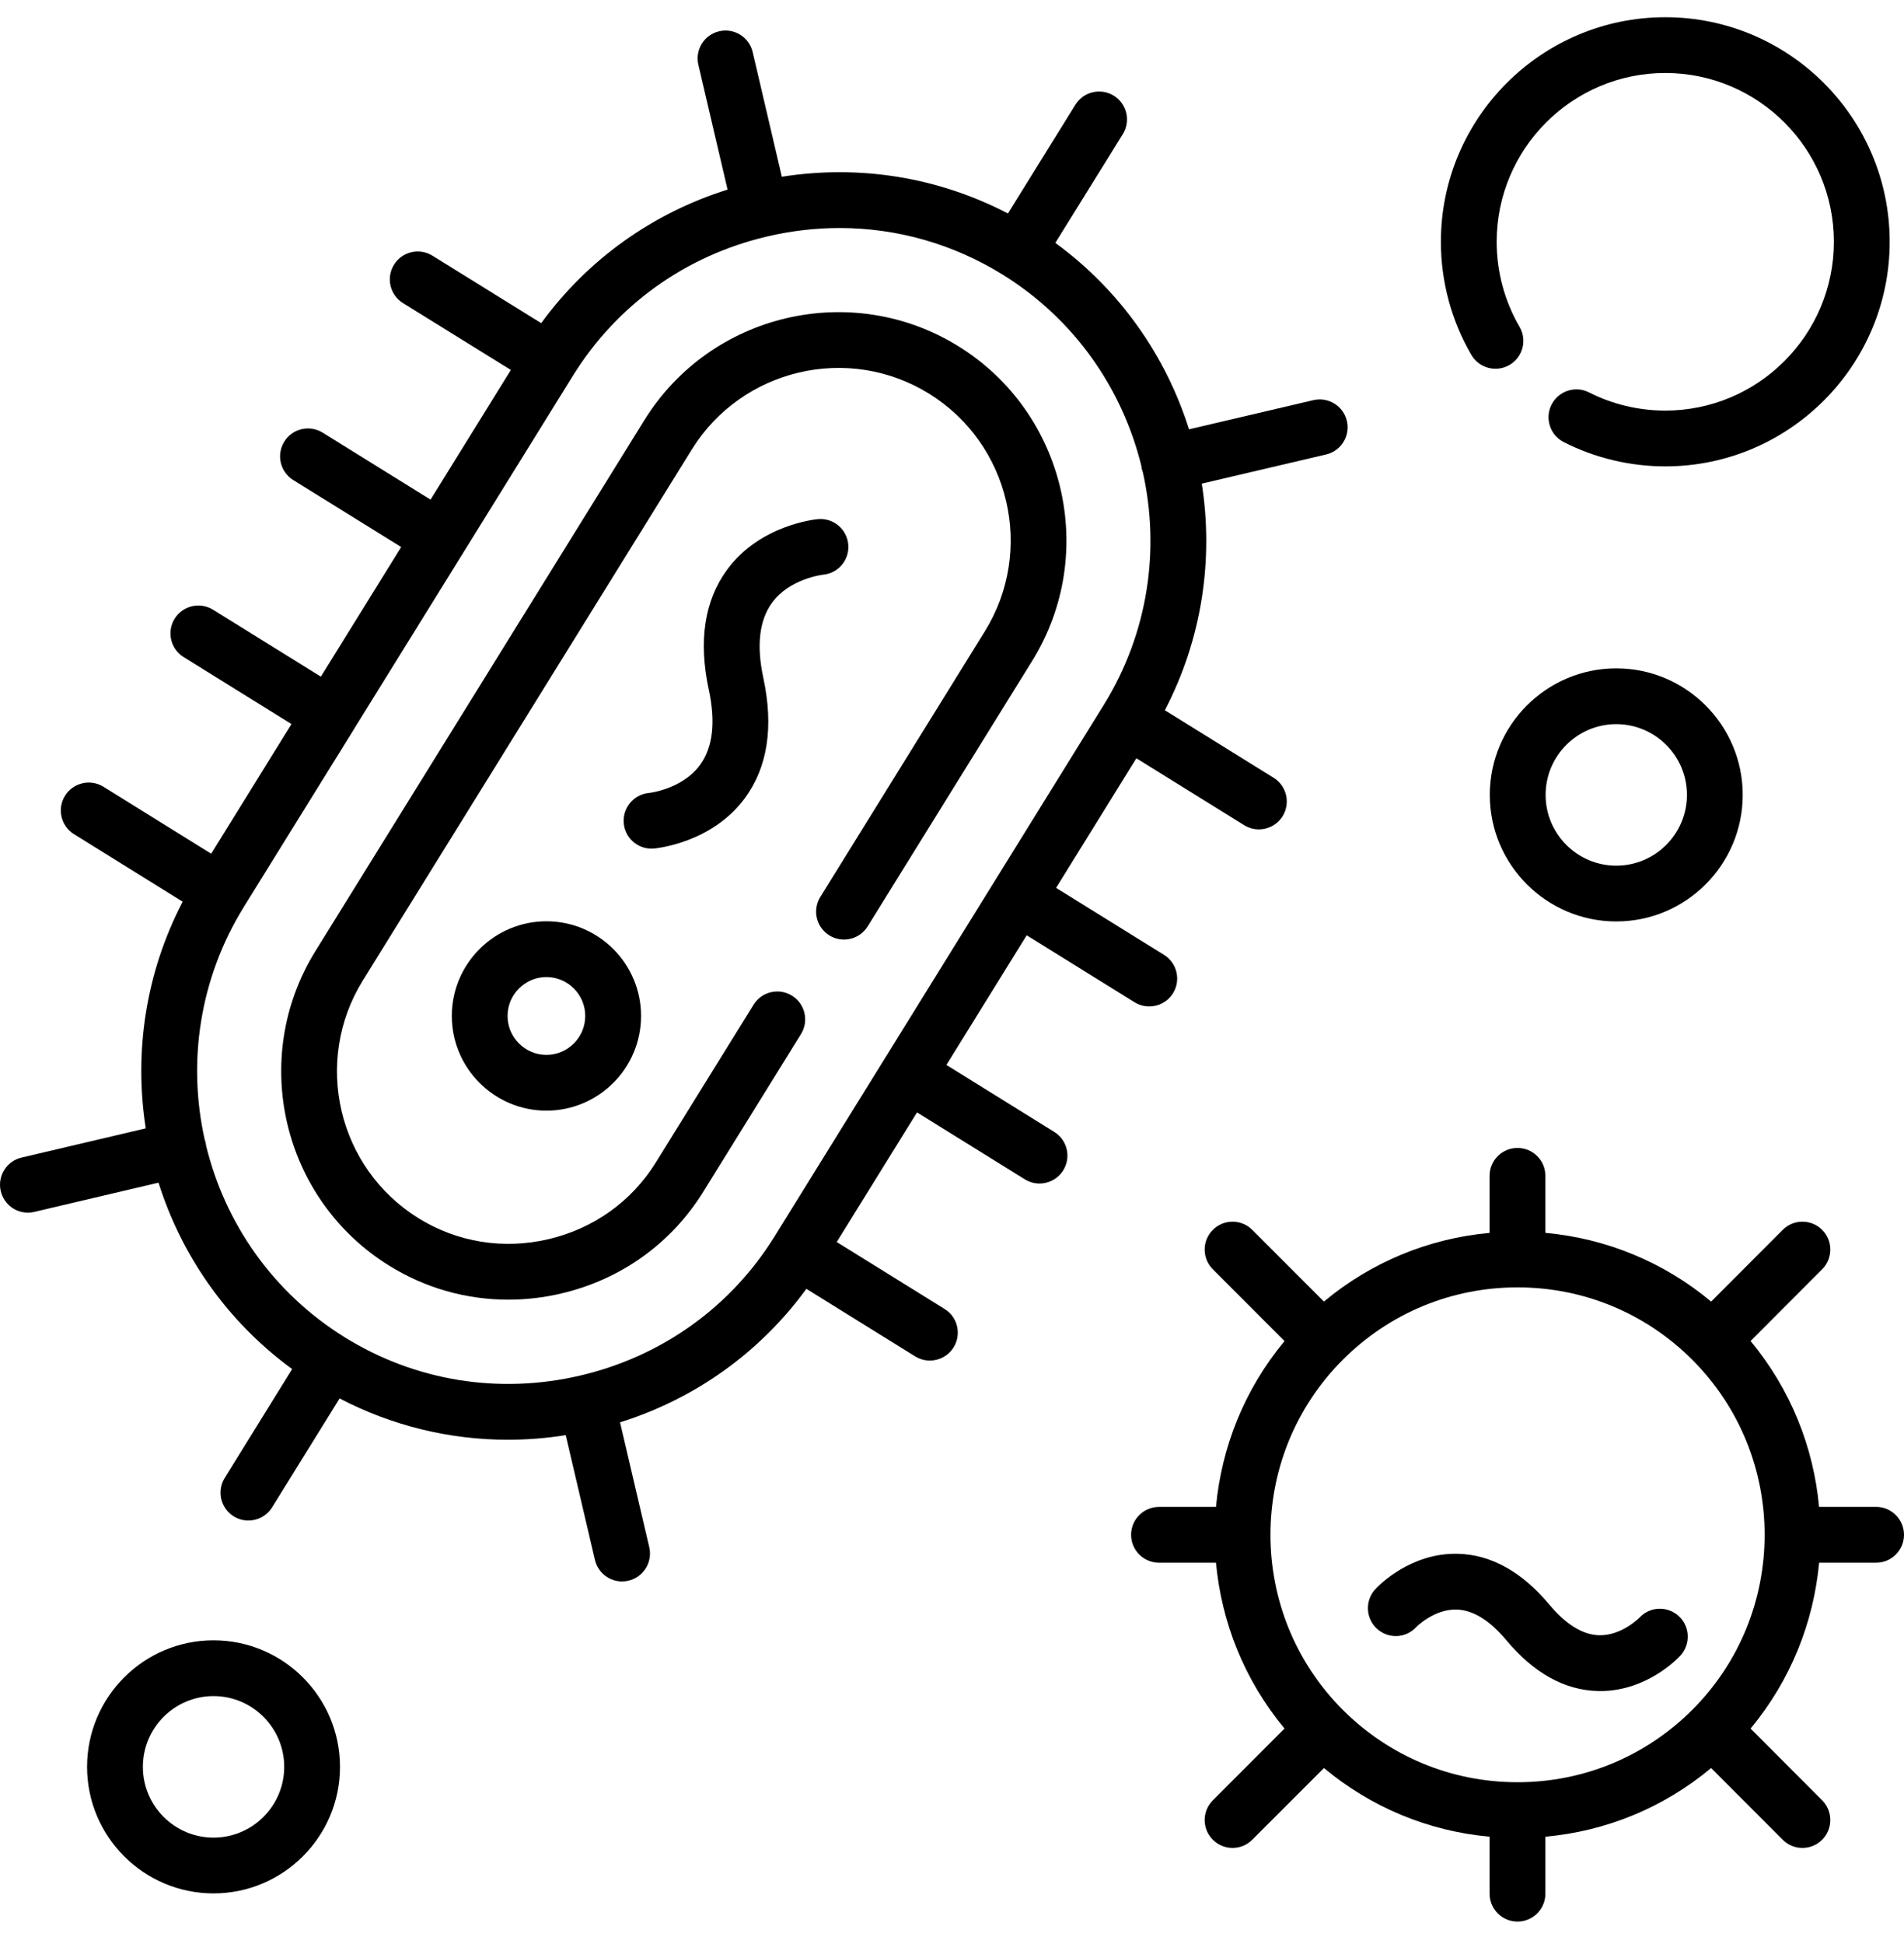
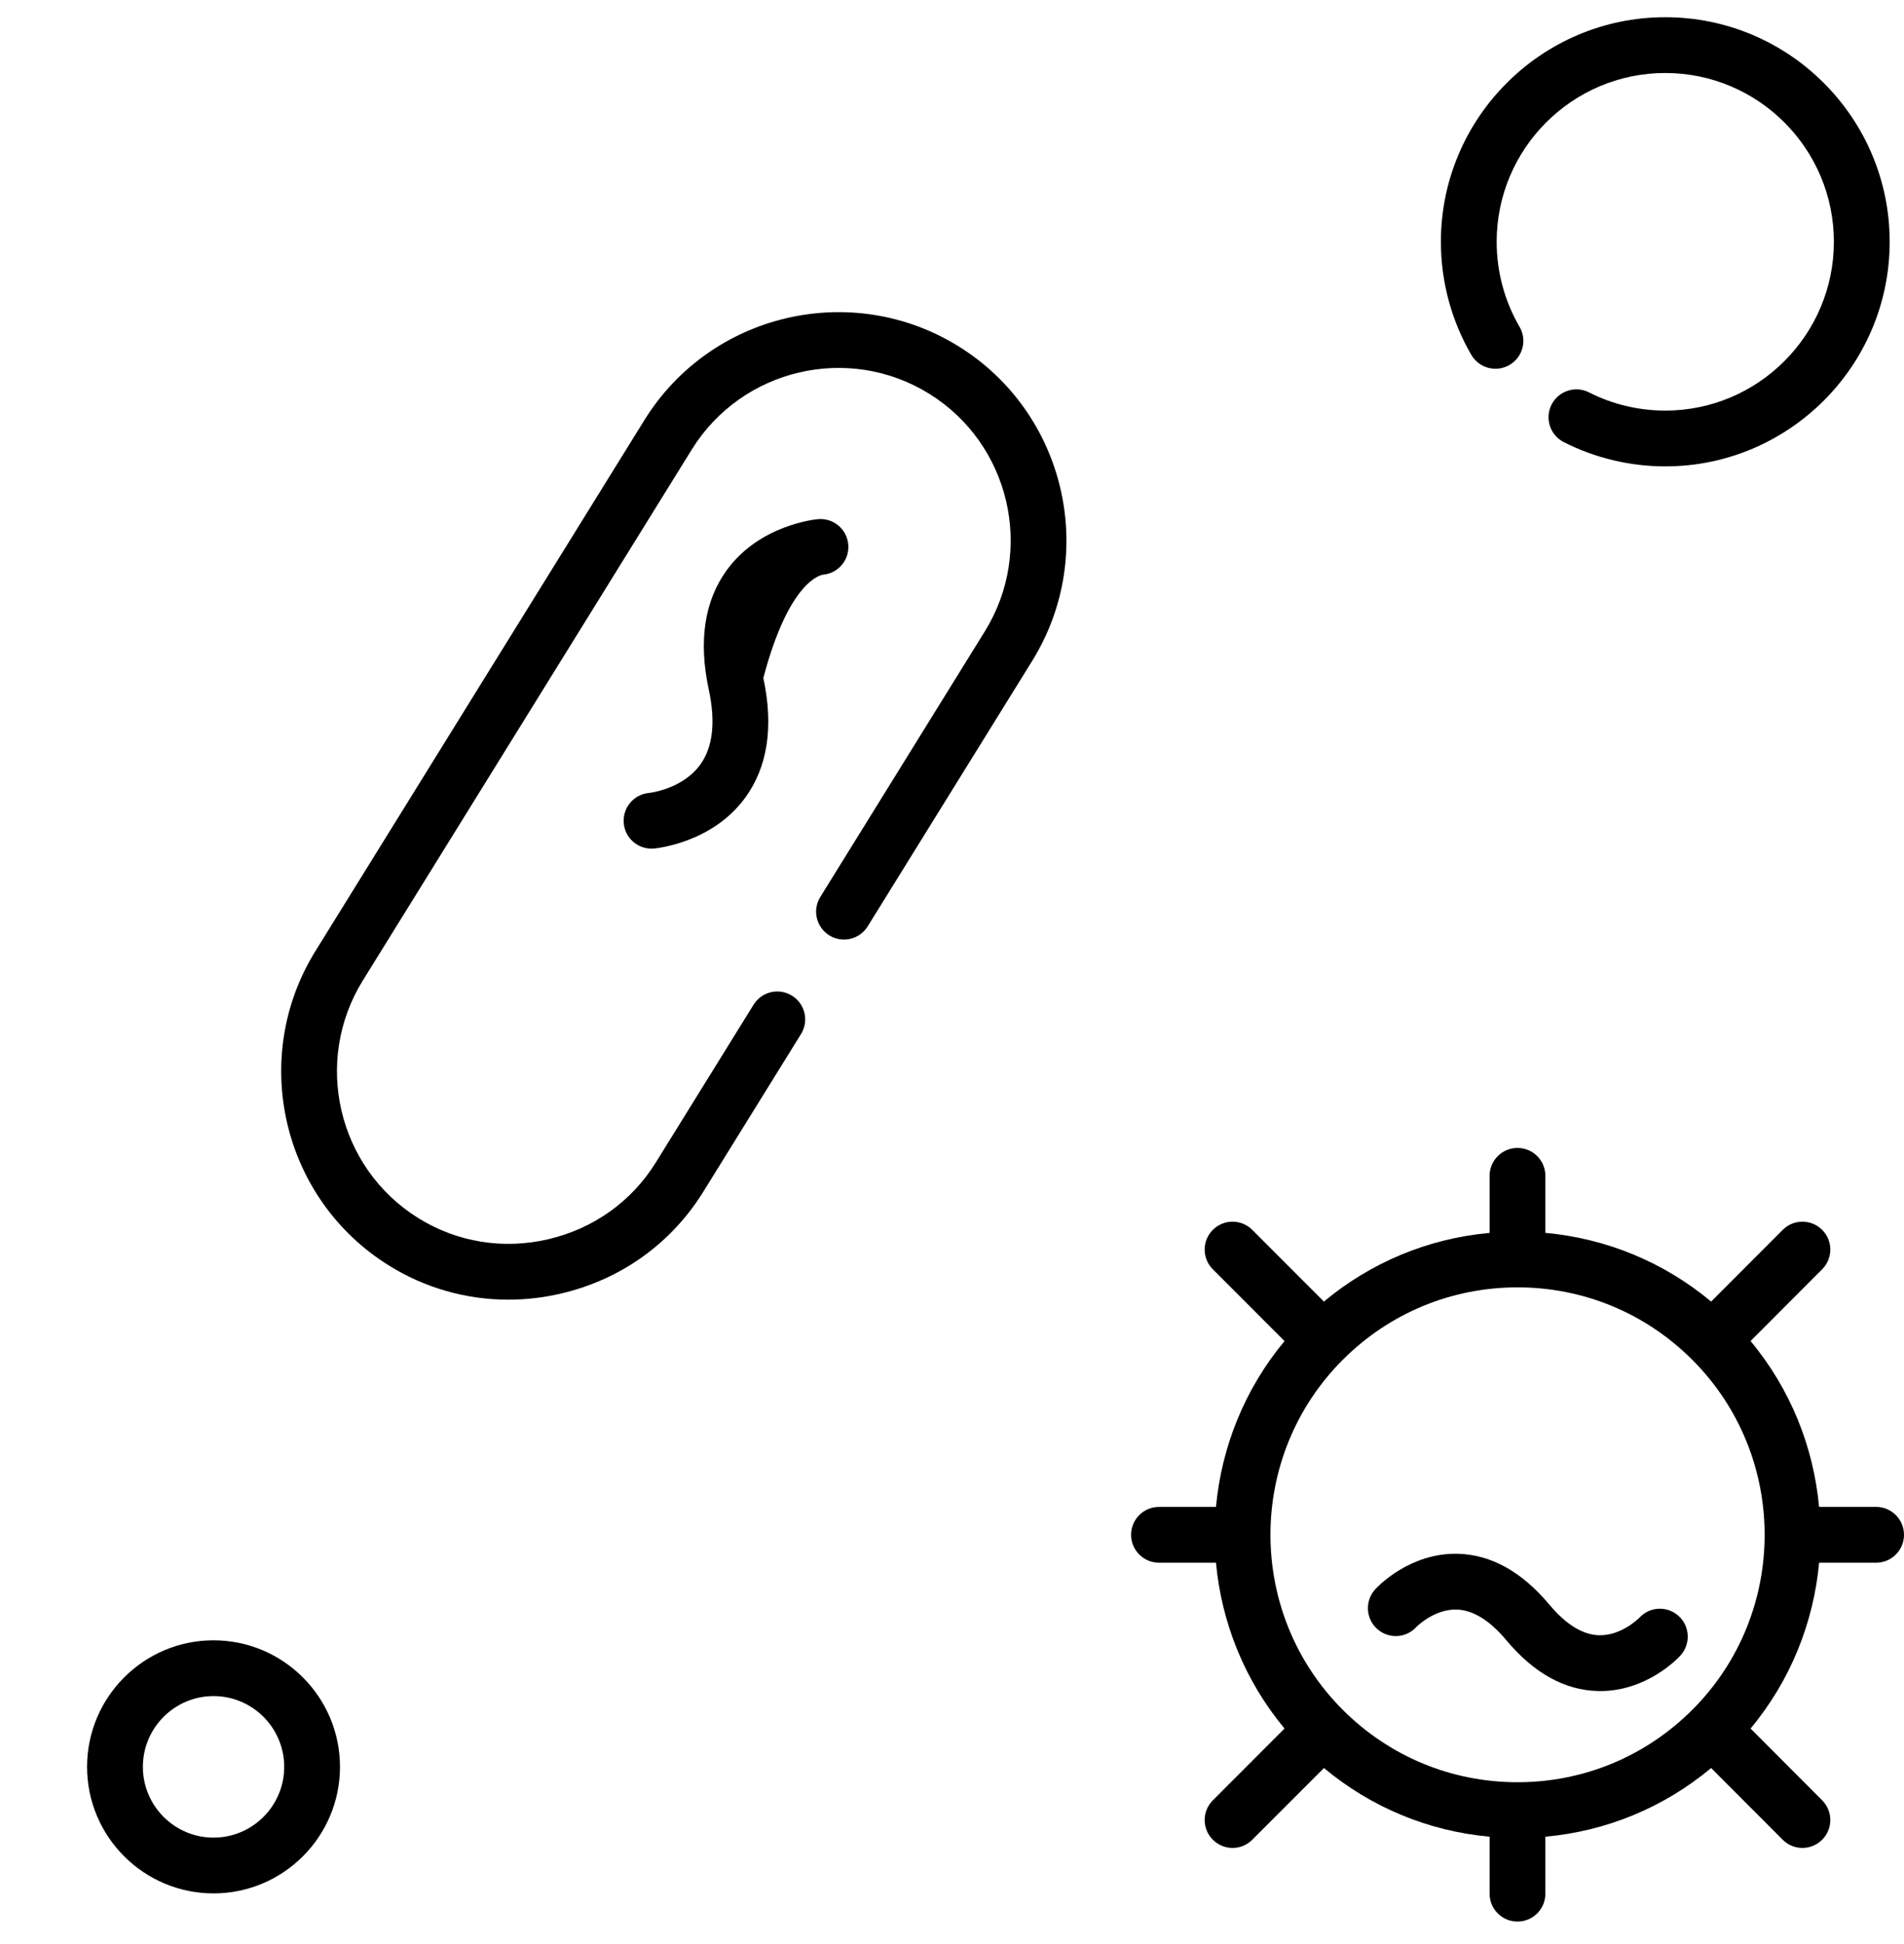
<svg xmlns="http://www.w3.org/2000/svg" width="48" height="49" viewBox="0 0 48 49" fill="none">
  <g clip-path="url(#clip0_14944_8824)">
    <path d="M5.383 41.344C3.625 41.344 2.195 42.775 2.195 44.534C2.195 46.292 3.625 47.723 5.383 47.723C7.141 47.723 8.571 46.292 8.571 44.534C8.571 42.775 7.141 41.344 5.383 41.344ZM5.383 46.317C4.401 46.317 3.602 45.517 3.602 44.534C3.602 43.55 4.401 42.75 5.383 42.75C6.366 42.75 7.165 43.55 7.165 44.534C7.165 45.517 6.366 46.317 5.383 46.317Z" fill="black" />
    <path d="M41.332 40.772C41.328 40.776 40.877 41.235 40.305 41.216C39.894 41.202 39.474 40.941 39.056 40.441C38.364 39.614 37.589 39.184 36.753 39.163C35.561 39.135 34.761 39.959 34.674 40.053C34.41 40.338 34.425 40.785 34.709 41.049C34.995 41.313 35.437 41.298 35.701 41.013C35.705 41.009 36.152 40.551 36.728 40.569C37.139 40.583 37.559 40.844 37.977 41.344C38.669 42.171 39.444 42.601 40.28 42.622C40.301 42.623 40.322 42.623 40.343 42.623C41.5 42.623 42.274 41.825 42.36 41.732C42.623 41.447 42.609 41 42.324 40.736C42.039 40.472 41.596 40.487 41.332 40.772Z" fill="black" />
    <path d="M47.297 37.981H45.859C45.722 36.484 45.146 35.021 44.132 33.801L45.937 31.992C46.211 31.718 46.211 31.272 45.936 30.998C45.661 30.724 45.216 30.724 44.942 30.999L43.138 32.806C41.948 31.814 40.502 31.215 38.959 31.074V29.637C38.959 29.248 38.645 28.934 38.256 28.934C37.868 28.934 37.553 29.248 37.553 29.637V31.075C36.011 31.215 34.566 31.814 33.376 32.806L31.57 30.999C31.296 30.724 30.851 30.724 30.576 30.998C30.301 31.273 30.301 31.718 30.576 31.993L32.383 33.802C31.369 35.021 30.793 36.485 30.655 37.982H29.218C28.83 37.982 28.515 38.296 28.515 38.685C28.515 39.073 28.83 39.388 29.218 39.388H30.655C30.793 40.885 31.369 42.348 32.383 43.568L30.576 45.377C30.301 45.651 30.301 46.096 30.576 46.371C30.713 46.508 30.893 46.577 31.073 46.577C31.253 46.577 31.433 46.508 31.57 46.37L33.377 44.563C34.566 45.555 36.011 46.154 37.553 46.294V47.73C37.553 48.118 37.868 48.433 38.256 48.433C38.645 48.433 38.959 48.118 38.959 47.73V46.294C40.502 46.155 41.948 45.556 43.138 44.563L44.942 46.37C45.079 46.508 45.259 46.577 45.439 46.577C45.619 46.577 45.799 46.508 45.936 46.371C46.211 46.097 46.211 45.652 45.937 45.377L44.132 43.568C45.146 42.349 45.722 40.885 45.86 39.388H47.297C47.685 39.388 48 39.073 48 38.685C48 38.297 47.685 37.981 47.297 37.981ZM42.665 43.094C41.486 44.272 39.921 44.921 38.257 44.921C36.592 44.921 35.027 44.272 33.85 43.095C31.421 40.663 31.421 36.706 33.85 34.275C35.027 33.097 36.592 32.448 38.257 32.448C39.921 32.448 41.486 33.097 42.664 34.275C45.094 36.706 45.094 40.663 42.665 43.094Z" fill="black" />
-     <path d="M37.558 20.035C37.558 21.794 38.988 23.225 40.746 23.225C42.504 23.225 43.934 21.794 43.934 20.035C43.934 18.277 42.504 16.846 40.746 16.846C38.988 16.846 37.558 18.277 37.558 20.035ZM42.528 20.035C42.528 21.019 41.728 21.819 40.746 21.819C39.764 21.819 38.965 21.019 38.965 20.035C38.965 19.052 39.764 18.252 40.746 18.252C41.728 18.252 42.528 19.052 42.528 20.035Z" fill="black" />
    <path d="M24.165 8.729C21.47 7.058 17.917 7.892 16.245 10.589L7.95 23.975C6.28 26.673 7.114 30.228 9.809 31.9C10.722 32.467 11.756 32.758 12.812 32.758C13.257 32.758 13.705 32.707 14.15 32.602C15.652 32.25 16.922 31.341 17.727 30.043L20.193 26.064C20.398 25.734 20.296 25.3 19.966 25.096C19.636 24.891 19.202 24.993 18.998 25.323L16.532 29.302C15.925 30.281 14.965 30.966 13.829 31.233C12.693 31.5 11.528 31.312 10.55 30.705C8.513 29.442 7.883 26.755 9.146 24.715L17.44 11.33C18.704 9.292 21.388 8.662 23.424 9.924C25.461 11.187 26.091 13.874 24.828 15.913L20.68 22.608C20.475 22.938 20.577 23.371 20.907 23.576C21.237 23.78 21.671 23.678 21.875 23.348L26.024 16.654C27.694 13.956 26.86 10.4 24.165 8.729Z" fill="black" />
-     <path d="M26.578 28.53L23.859 26.842L25.883 23.574L28.602 25.262C28.718 25.334 28.846 25.368 28.973 25.368C29.208 25.368 29.438 25.25 29.571 25.035C29.776 24.705 29.674 24.272 29.344 24.067L26.624 22.379L28.648 19.112L31.366 20.799C31.482 20.871 31.61 20.905 31.736 20.905C31.971 20.905 32.201 20.787 32.334 20.573C32.539 20.243 32.438 19.809 32.108 19.604L29.366 17.902C30.308 16.094 30.595 14.092 30.297 12.19L33.431 11.455C33.809 11.367 34.044 10.988 33.955 10.61C33.866 10.232 33.488 9.998 33.11 10.086L29.975 10.821C29.396 8.987 28.25 7.323 26.605 6.122L28.306 3.381C28.511 3.051 28.409 2.617 28.079 2.412C27.749 2.208 27.315 2.309 27.111 2.639L25.41 5.381C23.656 4.467 21.675 4.145 19.71 4.455L18.975 1.312C18.886 0.934 18.508 0.7 18.13 0.788C17.752 0.877 17.517 1.255 17.606 1.633L18.342 4.779C16.443 5.375 14.811 6.545 13.644 8.145L10.901 6.444C10.571 6.24 10.137 6.341 9.933 6.672C9.728 7.002 9.83 7.435 10.16 7.64L12.879 9.325L10.854 12.593L8.135 10.905C7.805 10.7 7.371 10.801 7.167 11.131C6.962 11.461 7.063 11.895 7.393 12.1L10.114 13.788L8.089 17.055L5.371 15.368C5.041 15.163 4.608 15.264 4.403 15.594C4.198 15.924 4.3 16.358 4.63 16.562L7.348 18.25L5.324 21.518L2.608 19.83C2.278 19.626 1.844 19.727 1.639 20.057C1.434 20.387 1.536 20.82 1.865 21.025L4.605 22.727C3.664 24.536 3.377 26.538 3.675 28.44L0.542 29.177C0.164 29.266 -0.07 29.645 0.019 30.022C0.095 30.346 0.384 30.565 0.702 30.565C0.756 30.565 0.81 30.558 0.864 30.546L3.996 29.809C4.575 31.643 5.721 33.307 7.365 34.507L5.665 37.252C5.46 37.582 5.562 38.015 5.892 38.22C6.007 38.291 6.135 38.325 6.262 38.325C6.497 38.325 6.727 38.207 6.86 37.992L8.561 35.248C9.882 35.936 11.331 36.289 12.805 36.289C13.289 36.289 13.776 36.25 14.262 36.173L14.998 39.317C15.074 39.641 15.363 39.86 15.682 39.86C15.735 39.86 15.789 39.854 15.843 39.841C16.221 39.753 16.456 39.375 16.368 38.996L15.631 35.85C17.53 35.254 19.162 34.085 20.329 32.485L23.072 34.188C23.187 34.259 23.316 34.293 23.442 34.293C23.677 34.293 23.907 34.175 24.04 33.961C24.245 33.631 24.144 33.197 23.814 32.993L21.094 31.305L23.118 28.038L25.836 29.725C25.951 29.796 26.079 29.831 26.206 29.831C26.441 29.831 26.671 29.713 26.804 29.498C27.009 29.168 26.908 28.735 26.578 28.53ZM22.301 26.687C22.298 26.691 22.296 26.694 22.293 26.698C22.29 26.702 22.288 26.707 22.286 26.711L19.529 31.161C18.428 32.939 16.693 34.183 14.644 34.667C14.64 34.668 14.636 34.668 14.633 34.669C14.629 34.67 14.626 34.671 14.623 34.672C12.573 35.15 10.466 34.807 8.69 33.706C6.871 32.577 5.673 30.822 5.199 28.89C5.196 28.862 5.191 28.835 5.185 28.807C5.179 28.779 5.17 28.753 5.161 28.727C4.727 26.785 5.02 24.679 6.148 22.858C6.148 22.858 6.148 22.858 6.148 22.857C6.148 22.857 6.148 22.857 6.148 22.857C6.148 22.857 6.148 22.857 6.148 22.857L8.908 18.404C8.91 18.4 8.912 18.398 8.914 18.394C8.917 18.39 8.919 18.386 8.921 18.381L14.444 9.469C14.444 9.469 14.444 9.468 14.444 9.468C14.445 9.468 14.445 9.468 14.445 9.468C15.546 7.691 17.28 6.446 19.33 5.963C19.333 5.962 19.337 5.962 19.341 5.961C19.345 5.96 19.349 5.958 19.354 5.957C19.956 5.817 20.563 5.747 21.165 5.747C22.611 5.747 24.028 6.147 25.281 6.924L25.281 6.924C27.099 8.053 28.296 9.807 28.772 11.737C28.775 11.765 28.779 11.794 28.786 11.822C28.791 11.846 28.801 11.869 28.809 11.892C29.247 13.838 28.954 15.949 27.823 17.773L22.301 26.687Z" fill="black" />
-     <path d="M13.775 23.221C12.46 23.221 11.39 24.291 11.39 25.607C11.39 26.923 12.46 27.994 13.775 27.994C15.091 27.994 16.161 26.923 16.161 25.607C16.161 24.291 15.091 23.221 13.775 23.221ZM13.775 26.588C13.236 26.588 12.796 26.148 12.796 25.607C12.796 25.067 13.236 24.627 13.775 24.627C14.315 24.627 14.754 25.067 14.754 25.607C14.754 26.148 14.315 26.588 13.775 26.588Z" fill="black" />
-     <path d="M20.751 14.485C21.136 14.449 21.419 14.109 21.385 13.724C21.351 13.337 21.01 13.051 20.623 13.085C20.564 13.09 19.167 13.225 18.334 14.354C17.76 15.133 17.603 16.153 17.869 17.385C18.044 18.201 17.971 18.837 17.651 19.276C17.202 19.894 16.367 19.986 16.364 19.986C15.977 20.02 15.691 20.361 15.725 20.748C15.756 21.114 16.063 21.39 16.424 21.39C16.445 21.39 16.465 21.389 16.486 21.387C16.545 21.382 17.942 21.249 18.776 20.121C19.351 19.342 19.509 18.322 19.244 17.089C19.068 16.274 19.141 15.637 19.46 15.197C19.904 14.584 20.728 14.488 20.751 14.485Z" fill="black" />
+     <path d="M20.751 14.485C21.136 14.449 21.419 14.109 21.385 13.724C21.351 13.337 21.01 13.051 20.623 13.085C20.564 13.09 19.167 13.225 18.334 14.354C17.76 15.133 17.603 16.153 17.869 17.385C18.044 18.201 17.971 18.837 17.651 19.276C17.202 19.894 16.367 19.986 16.364 19.986C15.977 20.02 15.691 20.361 15.725 20.748C15.756 21.114 16.063 21.39 16.424 21.39C16.445 21.39 16.465 21.389 16.486 21.387C16.545 21.382 17.942 21.249 18.776 20.121C19.351 19.342 19.509 18.322 19.244 17.089C19.904 14.584 20.728 14.488 20.751 14.485Z" fill="black" />
    <path d="M38.055 9.199C38.39 9.003 38.504 8.573 38.308 8.238C37.931 7.59 37.731 6.849 37.731 6.094C37.731 3.748 39.638 1.84 41.982 1.84C44.325 1.84 46.232 3.748 46.232 6.094C46.232 8.44 44.325 10.349 41.982 10.349C41.312 10.349 40.648 10.19 40.061 9.891C39.716 9.714 39.292 9.852 39.115 10.198C38.939 10.543 39.076 10.967 39.422 11.143C40.206 11.543 41.091 11.755 41.982 11.755C45.101 11.755 47.639 9.216 47.639 6.094C47.639 2.973 45.101 0.434 41.982 0.434C38.863 0.434 36.325 2.973 36.325 6.094C36.325 7.098 36.591 8.084 37.093 8.946C37.289 9.281 37.719 9.394 38.055 9.199Z" fill="black" />
  </g>
  <defs>
    <clipPath id="clip0_14944_8824">
      <rect width="48" height="48" fill="white" transform="translate(0 0.434)" />
    </clipPath>
  </defs>
</svg>